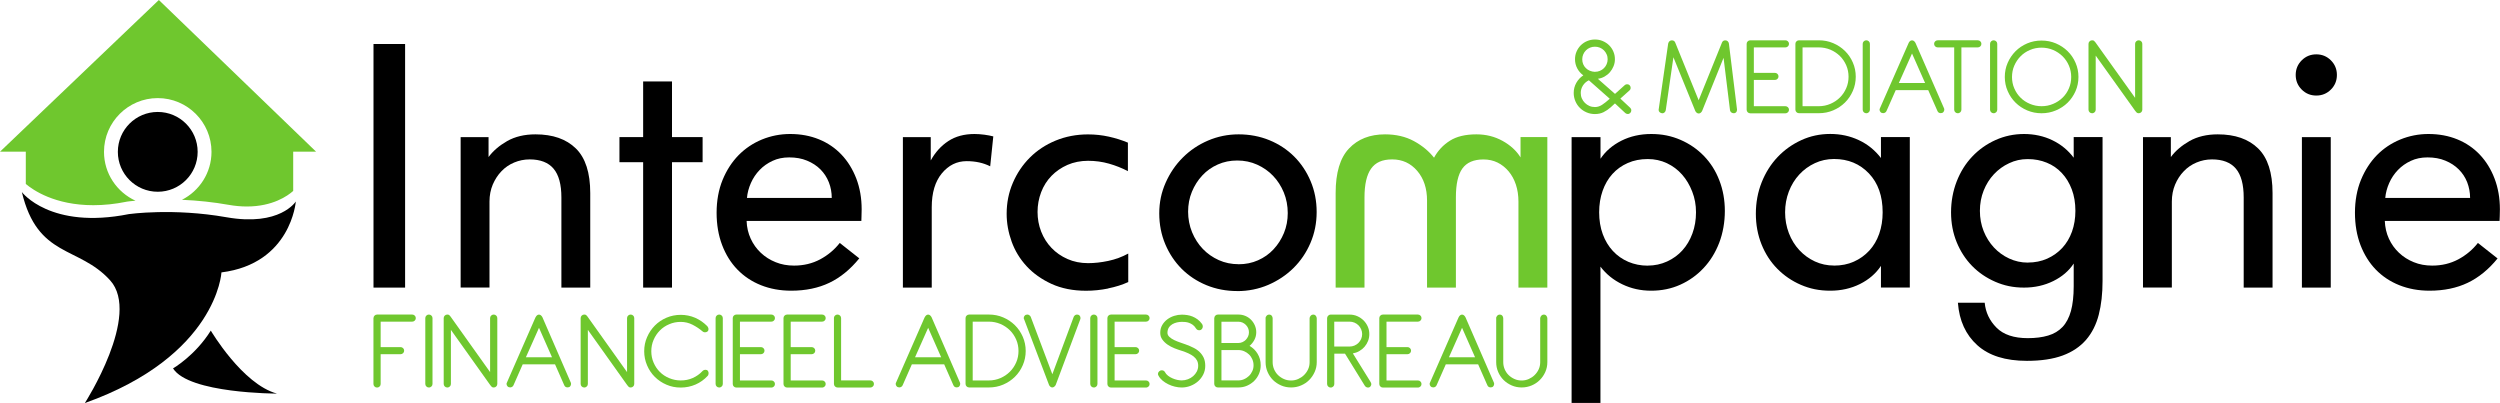
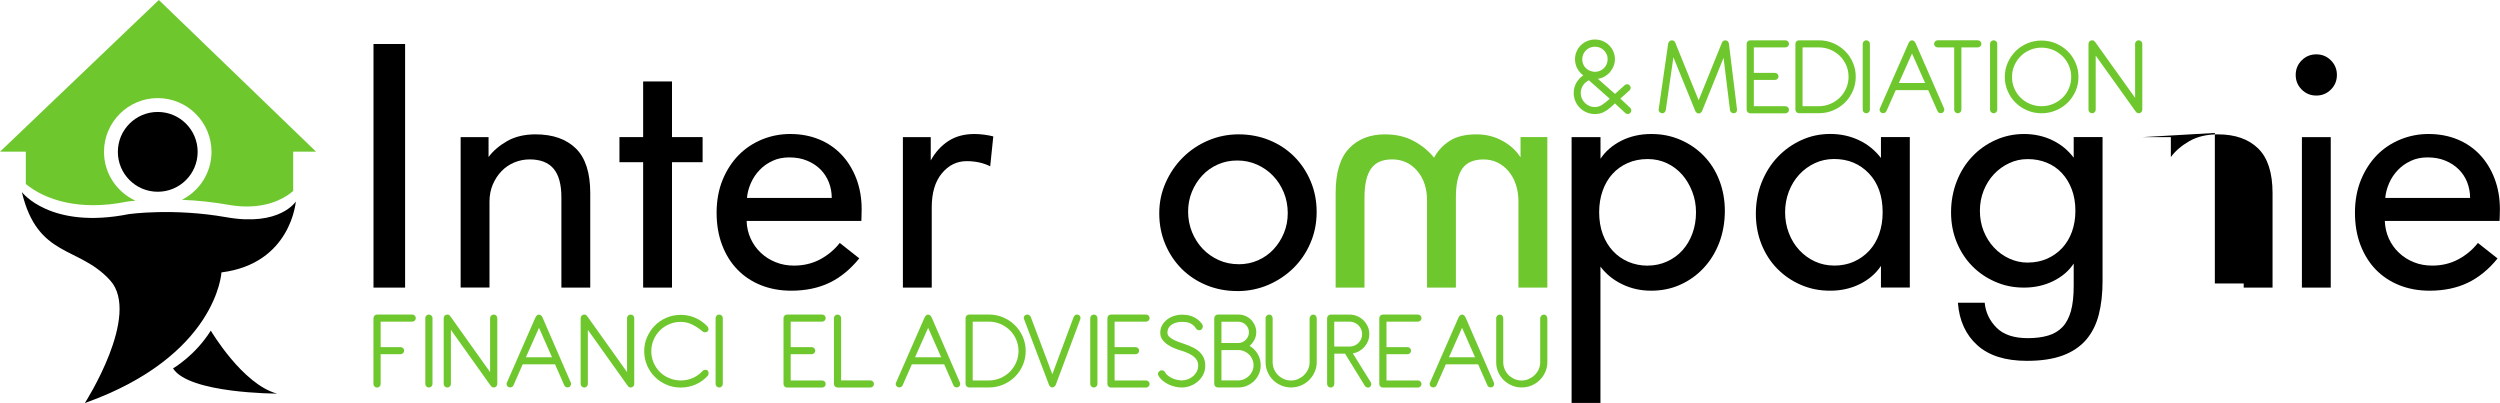
<svg xmlns="http://www.w3.org/2000/svg" id="logo_SVG" viewBox="0 0 500 80.6">
  <defs>
    <style>.cls-1{fill:#6fc72e;}</style>
  </defs>
  <path d="m74.7,8.8h6.32v48.72h-6.32V8.8Z" />
  <path d="m92.14,27.42h5.57v3.99c.91-1.24,2.16-2.3,3.73-3.2,1.58-.89,3.46-1.34,5.65-1.34,3.47,0,6.16.94,8.08,2.82,1.92,1.88,2.88,4.86,2.88,8.93v18.9h-5.77v-18.03c0-2.6-.52-4.52-1.57-5.76-1.04-1.23-2.63-1.85-4.77-1.85-1.09,0-2.12.21-3.1.62-.98.41-1.83.99-2.55,1.75-.73.75-1.3,1.65-1.74,2.67-.43,1.03-.65,2.16-.65,3.39v17.2h-5.77v-30.1Z" />
  <path d="m128.63,32.44h-4.74v-5.02h4.74v-11.13h5.77v11.13h6.12v5.02h-6.12v25.08h-5.77v-25.08Z" />
  <path d="m171.85,51.68c-1.79,2.2-3.78,3.83-5.98,4.88-2.2,1.05-4.74,1.58-7.63,1.58-2.2,0-4.22-.37-6.05-1.1-1.83-.73-3.4-1.78-4.71-3.13-1.31-1.35-2.33-2.99-3.06-4.91-.73-1.92-1.1-4.08-1.1-6.46s.4-4.62,1.2-6.56c.8-1.95,1.87-3.59,3.2-4.95,1.33-1.35,2.89-2.39,4.67-3.13,1.79-.73,3.67-1.1,5.64-1.1,2.11,0,4.03.36,5.77,1.07,1.74.71,3.24,1.73,4.5,3.06,1.26,1.33,2.24,2.92,2.96,4.78.71,1.86,1.07,3.91,1.07,6.15,0,.6-.01,1.05-.03,1.37-.02.32-.03.64-.03.96h-22.95c.04,1.27.32,2.46.82,3.55.5,1.09,1.18,2.03,2.03,2.83.85.8,1.83,1.42,2.96,1.87,1.12.46,2.35.68,3.68.68,1.92,0,3.66-.42,5.22-1.25,1.56-.84,2.86-1.93,3.92-3.28l3.92,3.09Zm-5.5-12.09c0-1.1-.19-2.14-.58-3.13-.39-.99-.95-1.84-1.68-2.58-.73-.73-1.63-1.32-2.68-1.75-1.05-.44-2.24-.65-3.57-.65-1.24,0-2.35.23-3.33.69-.99.46-1.85,1.06-2.58,1.82-.73.76-1.32,1.63-1.75,2.61-.44.99-.7,1.98-.79,2.99h16.97Z" />
  <path d="m180.58,27.42h5.57v4.67c.91-1.65,2.08-2.94,3.52-3.88,1.43-.94,3.18-1.41,5.23-1.41.64,0,1.3.05,1.98.14.68.09,1.28.21,1.78.34l-.62,5.98c-1.37-.69-2.94-1.03-4.71-1.03-1.96,0-3.61.81-4.96,2.44-1.34,1.63-2.02,3.88-2.02,6.77v16.08h-5.77v-30.1Z" />
-   <path d="m221.64,57.7c-1.49.3-2.97.45-4.43.45-2.61,0-4.91-.46-6.91-1.37-1.99-.92-3.65-2.1-4.98-3.54-1.33-1.44-2.33-3.08-2.99-4.91-.66-1.83-1-3.69-1-5.57,0-2.2.41-4.26,1.24-6.19.82-1.92,1.96-3.61,3.4-5.05,1.44-1.44,3.16-2.58,5.15-3.4,1.99-.82,4.16-1.24,6.49-1.24,1.42,0,2.81.15,4.16.45,1.35.3,2.62.7,3.81,1.2v5.7c-1.19-.62-2.45-1.12-3.78-1.5-1.33-.38-2.73-.57-4.19-.57s-2.89.28-4.12.82c-1.24.55-2.3,1.28-3.2,2.2-.89.92-1.58,2-2.06,3.26-.48,1.26-.72,2.58-.72,3.95s.24,2.68.72,3.92c.48,1.24,1.17,2.33,2.06,3.26.89.94,1.96,1.68,3.2,2.23,1.24.55,2.61.83,4.12.83,1.28,0,2.63-.15,4.05-.45,1.42-.3,2.75-.79,3.99-1.47v5.7c-1.19.55-2.53.97-4.02,1.27Z" />
  <path d="m247.45,58.21c-2.2,0-4.25-.39-6.15-1.17-1.9-.78-3.55-1.87-4.95-3.26-1.4-1.4-2.5-3.05-3.3-4.95-.8-1.9-1.2-3.95-1.2-6.15s.42-4.19,1.27-6.12c.85-1.92,1.99-3.61,3.44-5.05,1.44-1.44,3.13-2.58,5.05-3.4,1.92-.82,3.96-1.24,6.12-1.24s4.25.39,6.15,1.17c1.9.78,3.55,1.87,4.95,3.26,1.4,1.4,2.5,3.05,3.3,4.95.8,1.9,1.2,3.95,1.2,6.15s-.41,4.26-1.24,6.19c-.82,1.92-1.96,3.6-3.4,5.02-1.44,1.42-3.13,2.54-5.05,3.37-1.92.82-3.99,1.24-6.19,1.24Zm.28-5.36c1.38,0,2.68-.26,3.87-.79,1.2-.53,2.24-1.26,3.11-2.2.88-.94,1.57-2.03,2.08-3.26.51-1.24.76-2.57.76-3.99s-.26-2.84-.79-4.12c-.53-1.28-1.25-2.39-2.15-3.33-.9-.94-1.96-1.68-3.18-2.23-1.22-.55-2.55-.83-3.98-.83s-2.68.26-3.88.79c-1.2.53-2.24,1.26-3.11,2.2-.88.94-1.57,2.03-2.08,3.26-.51,1.24-.76,2.57-.76,3.99s.27,2.84.8,4.12c.53,1.28,1.25,2.39,2.15,3.33.9.94,1.96,1.68,3.18,2.23,1.22.55,2.55.82,3.98.82Z" />
  <path class="cls-1" d="m309.46,57.52h-5.77v-17.2c0-1.23-.17-2.36-.51-3.39-.34-1.03-.83-1.92-1.46-2.67-.64-.75-1.37-1.34-2.21-1.75-.84-.41-1.78-.62-2.82-.62-1.95,0-3.35.61-4.22,1.82-.86,1.21-1.29,3.12-1.29,5.72v18.09h-5.77v-17.41c0-2.42-.65-4.4-1.96-5.93-1.31-1.53-2.97-2.3-5-2.3s-3.35.62-4.23,1.85c-.88,1.23-1.32,3.15-1.32,5.76v18.03h-5.77v-18.9c0-4.08.89-7.05,2.68-8.93,1.78-1.88,4.18-2.82,7.2-2.82,2.19,0,4.11.45,5.76,1.34,1.64.89,2.99,2,4.04,3.33.77-1.42,1.83-2.55,3.18-3.4,1.34-.85,3.11-1.27,5.3-1.27,1.92,0,3.66.44,5.23,1.31,1.57.87,2.77,1.97,3.59,3.3v-4.06h5.36v30.1Z" />
  <path d="m314.33,27.42h5.77v4.33c1-1.51,2.4-2.71,4.18-3.61,1.78-.89,3.77-1.34,5.96-1.34s4.05.39,5.86,1.17c1.8.78,3.37,1.86,4.69,3.23,1.33,1.37,2.36,3,3.08,4.88.73,1.88,1.1,3.92,1.1,6.12s-.38,4.41-1.13,6.36c-.75,1.95-1.79,3.63-3.12,5.05-1.33,1.42-2.88,2.53-4.66,3.33-1.78.8-3.72,1.2-5.82,1.2s-3.98-.42-5.76-1.27c-1.78-.85-3.24-2.03-4.39-3.54v27.26h-5.77V27.42Zm15.22,25.7c1.38,0,2.67-.28,3.86-.82,1.2-.55,2.22-1.29,3.07-2.23.85-.94,1.52-2.06,2-3.37.48-1.3.72-2.71.72-4.23s-.25-2.85-.76-4.16c-.51-1.31-1.18-2.44-2.03-3.4-.85-.96-1.86-1.72-3.03-2.27-1.17-.55-2.45-.83-3.83-.83-1.47,0-2.8.26-4,.79-1.2.53-2.22,1.26-3.07,2.2-.85.94-1.5,2.06-1.96,3.37-.46,1.31-.69,2.74-.69,4.3s.24,3.06.72,4.36c.48,1.31,1.16,2.43,2.03,3.37.87.94,1.91,1.66,3.1,2.17,1.19.5,2.48.76,3.86.76Z" />
  <path d="m376.18,53.19c-1,1.51-2.4,2.72-4.18,3.61-1.78.89-3.77,1.34-5.96,1.34s-4.05-.39-5.86-1.17c-1.81-.78-3.38-1.86-4.73-3.23-1.35-1.37-2.4-3-3.15-4.88-.75-1.88-1.13-3.92-1.13-6.12s.39-4.34,1.17-6.29c.78-1.95,1.84-3.63,3.19-5.05,1.35-1.42,2.92-2.54,4.73-3.37,1.8-.83,3.73-1.24,5.79-1.24s3.96.41,5.72,1.24c1.76.82,3.23,2.02,4.42,3.57v-4.19h5.77v30.1h-5.77v-4.33Zm-9.38-.07c1.46,0,2.79-.26,3.97-.79,1.19-.53,2.21-1.26,3.08-2.2.87-.94,1.53-2.06,1.99-3.37.46-1.31.69-2.74.69-4.3,0-3.25-.91-5.84-2.74-7.77-1.83-1.92-4.15-2.89-6.98-2.89-1.37,0-2.65.28-3.83.83-1.19.55-2.23,1.31-3.12,2.27-.89.96-1.59,2.1-2.09,3.4-.5,1.31-.75,2.69-.75,4.16s.25,2.85.75,4.16c.5,1.31,1.2,2.44,2.09,3.4.89.96,1.93,1.72,3.12,2.27,1.19.55,2.47.82,3.83.82Z" />
  <path d="m396.94,60.55c.18,1.92.97,3.58,2.36,4.98,1.39,1.4,3.48,2.1,6.26,2.1,1.55,0,2.91-.17,4.07-.52,1.16-.34,2.12-.92,2.88-1.72.75-.8,1.31-1.87,1.68-3.19.36-1.33.55-2.98.55-4.95v-4.54c-.96,1.47-2.32,2.63-4.08,3.5-1.76.87-3.71,1.31-5.86,1.31s-3.97-.39-5.76-1.17c-1.78-.78-3.32-1.83-4.62-3.16-1.3-1.33-2.33-2.91-3.08-4.74-.75-1.83-1.13-3.82-1.13-5.98s.38-4.26,1.13-6.19c.75-1.92,1.79-3.59,3.12-4.98,1.32-1.4,2.88-2.5,4.66-3.3,1.78-.8,3.68-1.2,5.69-1.2s3.94.41,5.65,1.24c1.71.82,3.14,1.99,4.28,3.5v-4.12h5.77v28.79c0,2.52-.25,4.76-.76,6.74-.51,1.97-1.35,3.64-2.54,5.02-1.19,1.37-2.75,2.42-4.67,3.13-1.92.71-4.31,1.07-7.15,1.07-4.31,0-7.62-1.04-9.93-3.13-2.31-2.08-3.61-4.91-3.88-8.49h5.36Zm8.63-8.04c1.41,0,2.7-.26,3.87-.78,1.16-.52,2.17-1.24,3.01-2.14.84-.91,1.49-2,1.95-3.27.45-1.27.68-2.65.68-4.15,0-1.59-.24-3.02-.72-4.29-.48-1.27-1.14-2.36-1.99-3.27-.85-.91-1.85-1.6-3.01-2.07-1.16-.48-2.43-.72-3.8-.72s-2.57.27-3.73.82c-1.17.54-2.18,1.28-3.05,2.21-.87.93-1.55,2.02-2.05,3.27-.5,1.25-.75,2.6-.75,4.05s.25,2.8.75,4.05c.5,1.25,1.19,2.34,2.05,3.27.87.93,1.88,1.67,3.05,2.21,1.16.54,2.41.82,3.73.82Z" />
-   <path d="m428.6,27.42h5.57v3.99c.91-1.24,2.16-2.3,3.73-3.2,1.57-.89,3.46-1.34,5.65-1.34,3.47,0,6.16.94,8.08,2.82,1.92,1.88,2.88,4.86,2.88,8.93v18.9h-5.77v-18.03c0-2.6-.52-4.52-1.56-5.76-1.04-1.23-2.63-1.85-4.77-1.85-1.09,0-2.12.21-3.1.62-.98.41-1.83.99-2.55,1.75-.73.75-1.31,1.65-1.74,2.67-.43,1.03-.65,2.16-.65,3.39v17.2h-5.77v-30.1Z" />
+   <path d="m428.6,27.42h5.57v3.99c.91-1.24,2.16-2.3,3.73-3.2,1.57-.89,3.46-1.34,5.65-1.34,3.47,0,6.16.94,8.08,2.82,1.92,1.88,2.88,4.86,2.88,8.93v18.9h-5.77v-18.03v17.2h-5.77v-30.1Z" />
  <path d="m463.26,19.11c-1.15,0-2.12-.4-2.92-1.2-.8-.8-1.2-1.77-1.2-2.92s.4-2.12,1.2-2.92c.8-.8,1.77-1.2,2.92-1.2s2.12.4,2.92,1.2c.8.8,1.2,1.78,1.2,2.92s-.4,2.12-1.2,2.92c-.8.8-1.78,1.2-2.92,1.2Zm-2.88,8.31h5.77v30.1h-5.77v-30.1Z" />
  <path d="m499.52,51.68c-1.78,2.2-3.78,3.83-5.98,4.88-2.2,1.05-4.74,1.58-7.63,1.58-2.2,0-4.22-.37-6.05-1.1-1.83-.73-3.4-1.78-4.71-3.13-1.3-1.35-2.32-2.99-3.06-4.91-.73-1.92-1.1-4.08-1.1-6.46s.4-4.62,1.2-6.56c.8-1.95,1.87-3.59,3.19-4.95,1.33-1.35,2.89-2.39,4.68-3.13,1.79-.73,3.66-1.1,5.63-1.1,2.11,0,4.03.36,5.77,1.07,1.74.71,3.24,1.73,4.5,3.06,1.26,1.33,2.24,2.92,2.95,4.78.71,1.86,1.07,3.91,1.07,6.15,0,.6-.01,1.05-.03,1.37-.02.32-.04.64-.04.96h-22.95c.05,1.27.32,2.46.82,3.55.5,1.09,1.18,2.03,2.03,2.83.85.8,1.83,1.42,2.95,1.87,1.12.46,2.35.68,3.68.68,1.93,0,3.66-.42,5.22-1.25,1.56-.84,2.86-1.93,3.92-3.28l3.92,3.09Zm-5.5-12.09c0-1.1-.2-2.14-.58-3.13-.39-.99-.95-1.84-1.69-2.58-.73-.73-1.63-1.32-2.68-1.75-1.05-.44-2.25-.65-3.57-.65-1.24,0-2.35.23-3.33.69-.99.46-1.85,1.06-2.58,1.82-.73.76-1.32,1.63-1.75,2.61-.44.99-.7,1.98-.79,2.99h16.97Z" />
  <g>
    <path class="cls-1" d="m25.29,40.34c.11-.02.77-.11,1.81-.2-3.71-1.7-6.3-5.43-6.3-9.77,0-5.93,4.82-10.75,10.75-10.75s10.75,4.82,10.75,10.75c0,4.19-2.41,7.81-5.91,9.59,3.19.14,6.32.47,9.35,1.01,1.24.22,2.46.33,3.63.33,5.18,0,8.17-2.13,9.27-3.11v-7.85h4.58L31.77,0,0,30.34h5.16v6.45c1.43,1.21,5.78,4.25,13.51,4.25,2.11,0,4.33-.23,6.61-.69Z" />
    <path d="m4.37,38.41s5.67,7.56,21.41,4.41c0,0,8.82-1.26,19.52.63,10.71,1.89,13.86-3.15,13.86-3.15,0,0-.94,12.43-14.87,14.18,0,0-.87,16.69-27.32,26.13,0,0,11.34-17.64,5.04-24.56-6.3-6.93-14.49-4.41-17.64-17.64Z" />
    <path d="m34.6,73.68s4.41-2.52,7.56-7.56c0,0,6.3,10.71,13.23,12.6,0,0-17.63,0-20.78-5.04Z" />
    <path d="m39.53,30.37c0,4.41-3.57,7.98-7.98,7.98s-7.98-3.57-7.98-7.98,3.57-7.98,7.98-7.98,7.98,3.57,7.98,7.98Z" />
  </g>
  <g>
    <path class="cls-1" d="m323.01,18.77l1.96-1.76c.12-.11.28-.16.46-.16.2,0,.37.07.5.21.13.14.2.3.2.5,0,.21-.08.39-.23.52l-1.83,1.64,1.96,1.83c.15.14.23.31.23.52,0,.2-.07.37-.2.51-.13.14-.3.22-.5.22-.17,0-.33-.06-.49-.18l-2.08-1.94-.85.78c-.45.4-.92.72-1.42.97-.5.25-1.08.38-1.74.38-.59,0-1.14-.11-1.65-.33-.52-.22-.97-.52-1.35-.9-.39-.38-.69-.83-.91-1.35s-.33-1.07-.33-1.64c0-.73.17-1.4.52-2.02s.81-1.11,1.4-1.5c-.01,0-.02,0-.02-.02-.49-.35-.89-.81-1.19-1.37-.3-.56-.45-1.17-.45-1.83,0-.55.1-1.06.31-1.54.21-.48.49-.9.85-1.26s.79-.64,1.27-.84,1.01-.31,1.56-.31,1.07.1,1.56.31.91.49,1.27.84c.36.36.65.78.85,1.26.21.48.31.99.31,1.54,0,.49-.09.95-.27,1.39-.18.44-.42.84-.72,1.19s-.66.64-1.08.88c-.42.24-.86.38-1.34.45l3.42,3.01Zm-5.22-2.72c-.49.23-.89.57-1.19,1.03-.3.46-.45.96-.45,1.51,0,.4.07.76.22,1.1.15.34.35.63.61.89.26.26.56.46.9.61s.71.22,1.11.22c.48,0,.94-.14,1.4-.43.45-.29.97-.7,1.56-1.23l-4.16-3.68Zm1.2-1.69c.35,0,.69-.06.99-.19.31-.13.58-.31.81-.54.23-.23.41-.49.54-.8.13-.3.2-.63.2-.98s-.06-.68-.2-.98c-.13-.3-.31-.57-.54-.8-.23-.23-.5-.41-.81-.54-.31-.13-.64-.19-.99-.19s-.69.06-.99.19c-.31.13-.58.31-.81.54-.23.23-.41.49-.54.8-.13.3-.2.63-.2.98s.06.67.18.97c.12.3.3.56.53.79.23.23.5.41.81.54.31.13.65.2,1.02.22Z" />
    <path class="cls-1" d="m333.66,8.66c.03-.17.11-.31.24-.42.13-.11.29-.17.47-.17.32,0,.55.14.67.43l4.69,11.55,4.67-11.55c.12-.29.35-.43.67-.43.18,0,.34.06.47.18.13.12.21.27.24.46l1.62,13.17v.11c0,.18-.06.34-.18.47-.12.13-.27.19-.44.19-.22,0-.39-.06-.53-.17s-.22-.26-.25-.42l-1.29-10.5-4.28,10.61c-.06.14-.15.26-.28.37-.12.11-.26.16-.42.16s-.29-.06-.42-.17c-.12-.11-.21-.23-.26-.35l-4.37-10.73-1.53,10.59c-.03.18-.12.33-.25.45s-.29.17-.46.17c-.22-.03-.39-.11-.52-.23-.13-.12-.2-.27-.2-.46,0-.01,0-.03.01-.05,0-.02.01-.04.01-.07l1.9-13.19Z" />
    <path class="cls-1" d="m349.33,8.77c0-.2.07-.36.21-.5.14-.14.31-.21.51-.21h7.03c.2,0,.37.07.51.21.14.14.21.3.21.5s-.07.37-.21.5c-.14.14-.31.21-.51.21h-6.31v5.09h4.21c.2,0,.37.07.51.21.14.14.21.3.21.5s-.07.37-.21.5c-.14.14-.31.21-.51.21h-4.21v5.25h6.31c.2,0,.37.07.51.21s.21.3.21.5-.07.37-.21.5-.31.21-.51.21h-7.03c-.2,0-.37-.07-.51-.21s-.21-.3-.21-.5v-13.17Z" />
    <path class="cls-1" d="m359.08,8.77c0-.2.07-.36.21-.5.14-.14.31-.21.51-.21h3.97c1.02,0,1.97.19,2.87.57.89.38,1.68.9,2.35,1.56.67.66,1.2,1.43,1.58,2.32.39.88.58,1.83.58,2.83s-.19,1.95-.58,2.84c-.39.89-.91,1.67-1.58,2.33-.67.66-1.45,1.18-2.35,1.56-.89.38-1.85.57-2.87.57h-3.97c-.2,0-.37-.07-.51-.21s-.21-.3-.21-.5v-13.17Zm1.43.71v11.76h3.26c.82,0,1.59-.16,2.31-.47s1.36-.73,1.9-1.27c.54-.53.96-1.16,1.27-1.87.31-.71.46-1.48.46-2.28s-.15-1.57-.46-2.28c-.31-.71-.73-1.34-1.27-1.87-.54-.53-1.17-.95-1.9-1.26-.72-.3-1.49-.46-2.31-.46h-3.26Z" />
    <path class="cls-1" d="m372.54,8.77c0-.2.07-.36.21-.5.14-.14.31-.21.51-.21s.37.07.51.21c.14.14.21.3.21.5v13.17c0,.2-.07.37-.21.5s-.31.21-.51.21-.37-.07-.51-.21c-.14-.14-.21-.3-.21-.5v-13.17Z" />
    <path class="cls-1" d="m381.73,8.59c.05-.12.13-.24.25-.35.12-.11.26-.17.42-.17s.29.05.42.16c.12.11.21.23.28.36l5.71,13.08c.03.06.05.15.05.27,0,.18-.06.34-.19.48-.12.14-.29.21-.51.21-.32,0-.55-.14-.67-.43l-1.85-4.18h-6.49l-1.85,4.18c-.06.14-.15.24-.28.32-.12.08-.26.11-.39.11-.22,0-.39-.07-.52-.21-.13-.14-.2-.3-.2-.48,0-.09.02-.18.07-.27l5.75-13.08Zm.67,2.12l-2.63,5.89h5.25l-2.61-5.89Z" />
    <path class="cls-1" d="m387.54,9.48c-.2,0-.37-.07-.51-.21-.14-.14-.21-.3-.21-.5s.07-.36.21-.5c.14-.14.31-.21.51-.21h8.02c.2,0,.37.07.51.21.14.14.21.3.21.5s-.07.37-.21.5c-.14.14-.31.21-.51.21h-3.28v12.46c0,.2-.07.37-.21.5s-.31.21-.51.21-.37-.07-.51-.21-.21-.3-.21-.5v-12.46h-3.3Z" />
    <path class="cls-1" d="m398.01,8.77c0-.2.07-.36.21-.5.14-.14.31-.21.51-.21s.37.07.51.21c.14.14.21.3.21.5v13.17c0,.2-.07.37-.21.5s-.31.21-.51.21-.37-.07-.51-.21c-.14-.14-.21-.3-.21-.5v-13.17Z" />
    <path class="cls-1" d="m408.31,8.11c1.02,0,1.97.19,2.87.57.89.38,1.68.9,2.35,1.56.67.66,1.2,1.43,1.58,2.32.39.88.58,1.83.58,2.83s-.19,1.95-.58,2.83-.91,1.65-1.58,2.31-1.45,1.17-2.35,1.55c-.89.38-1.85.57-2.87.57s-1.97-.19-2.87-.57c-.89-.38-1.67-.9-2.33-1.55s-1.19-1.42-1.57-2.31c-.39-.88-.58-1.83-.58-2.83s.19-1.95.58-2.83c.38-.88.91-1.65,1.57-2.32.66-.66,1.44-1.18,2.33-1.56.89-.38,1.85-.57,2.87-.57Zm0,1.42c-.82,0-1.59.15-2.31.46-.72.3-1.35.72-1.88,1.26-.53.53-.95,1.16-1.26,1.87-.31.71-.46,1.48-.46,2.28s.15,1.57.46,2.28c.31.72.73,1.34,1.26,1.86.53.53,1.16.94,1.88,1.24.72.3,1.49.46,2.31.46s1.59-.15,2.31-.46c.72-.3,1.36-.72,1.89-1.24.54-.52.96-1.14,1.27-1.86.31-.71.46-1.48.46-2.28s-.15-1.57-.46-2.28c-.31-.72-.73-1.34-1.27-1.87s-1.17-.95-1.89-1.26c-.72-.3-1.49-.46-2.31-.46Z" />
    <path class="cls-1" d="m417.7,8.77c0-.2.07-.36.21-.5.14-.14.31-.21.51-.21.17,0,.3.03.38.1.08.07.17.16.27.29l7.95,11.12v-10.8c0-.2.07-.36.21-.5.14-.14.31-.21.51-.21s.37.07.51.21c.14.14.21.3.21.5v13.17c0,.2-.07.37-.21.5-.14.14-.31.21-.51.21-.17,0-.31-.05-.42-.15-.11-.1-.2-.21-.28-.33l-7.9-11.05v10.82c0,.2-.07.37-.21.5s-.31.21-.51.21-.37-.07-.51-.21c-.14-.14-.21-.3-.21-.5v-13.17Z" />
  </g>
  <g>
    <path class="cls-1" d="m74.7,63.62c0-.2.07-.36.21-.5.14-.14.31-.21.51-.21h7.02c.2,0,.37.07.51.21.14.14.21.3.21.5s-.07.37-.21.5c-.14.14-.31.21-.51.21h-6.31v5.09h3.98c.2,0,.37.07.51.21.14.14.21.3.21.5s-.07.37-.21.5c-.14.14-.31.21-.51.21h-3.98v5.96c0,.2-.07.37-.21.5-.14.14-.31.21-.51.21s-.37-.07-.51-.21-.21-.3-.21-.5v-13.17Z" />
    <path class="cls-1" d="m85.06,63.62c0-.2.07-.36.21-.5.14-.14.31-.21.51-.21s.37.07.51.21c.14.14.21.3.21.5v13.17c0,.2-.07.37-.21.5s-.31.21-.51.21-.37-.07-.51-.21c-.14-.14-.21-.3-.21-.5v-13.17Z" />
    <path class="cls-1" d="m88.74,63.62c0-.2.07-.36.21-.5.14-.14.31-.21.51-.21.17,0,.29.03.38.1.08.07.17.16.26.29l7.92,11.12v-10.8c0-.2.07-.36.21-.5.14-.14.31-.21.51-.21s.37.07.51.21c.14.14.21.3.21.5v13.17c0,.2-.07.37-.21.5-.14.14-.31.21-.51.21-.17,0-.31-.05-.41-.15-.11-.1-.2-.21-.28-.33l-7.87-11.05v10.82c0,.2-.07.37-.21.5s-.31.21-.51.21-.37-.07-.51-.21c-.14-.14-.21-.3-.21-.5v-13.17Z" />
    <path class="cls-1" d="m107.13,63.44c.05-.12.13-.24.25-.35.12-.11.26-.17.41-.17s.29.05.41.16c.12.11.21.23.28.36l5.68,13.08c.03.06.05.15.05.27,0,.18-.06.34-.18.48-.12.14-.29.21-.51.21-.32,0-.54-.14-.67-.43l-1.84-4.18h-6.47l-1.84,4.18c-.06.14-.15.24-.28.32s-.25.11-.39.11c-.21,0-.39-.07-.52-.21-.13-.14-.2-.3-.2-.48,0-.09.02-.18.07-.27l5.73-13.08Zm.67,2.12l-2.62,5.89h5.22l-2.6-5.89Z" />
    <path class="cls-1" d="m116.13,63.62c0-.2.07-.36.21-.5.14-.14.31-.21.51-.21.17,0,.29.03.38.1.08.07.17.16.26.29l7.92,11.12v-10.8c0-.2.07-.36.21-.5.14-.14.31-.21.51-.21s.37.07.51.21c.14.14.21.3.21.5v13.17c0,.2-.07.37-.21.5-.14.14-.31.21-.51.21-.17,0-.31-.05-.41-.15-.11-.1-.2-.21-.28-.33l-7.87-11.05v10.82c0,.2-.07.37-.21.5s-.31.21-.51.21-.37-.07-.51-.21c-.14-.14-.21-.3-.21-.5v-13.17Z" />
    <path class="cls-1" d="m140.45,66.23c-.55-.47-1.2-.9-1.93-1.28-.74-.38-1.53-.57-2.37-.57s-1.58.15-2.3.46c-.72.3-1.35.72-1.88,1.26s-.95,1.16-1.25,1.87c-.31.71-.46,1.48-.46,2.28s.15,1.57.46,2.28c.31.72.73,1.34,1.25,1.86.53.53,1.15.94,1.88,1.24.72.3,1.49.46,2.3.46.86,0,1.66-.16,2.4-.49.74-.33,1.38-.78,1.92-1.36.08-.09.17-.16.29-.21.12-.05.23-.07.36-.07.2,0,.35.07.45.21.1.14.15.29.15.46,0,.24-.07.43-.21.57-.68.73-1.47,1.3-2.39,1.7-.92.4-1.91.61-2.97.61s-1.96-.19-2.85-.57c-.89-.38-1.66-.9-2.32-1.55-.66-.65-1.18-1.42-1.56-2.31-.38-.88-.58-1.83-.58-2.83s.19-1.95.58-2.83c.38-.88.9-1.65,1.56-2.32.66-.66,1.43-1.18,2.32-1.56.89-.38,1.84-.57,2.85-.57s1.99.2,2.89.59c.9.4,1.68.94,2.36,1.62.08.08.15.17.21.3.06.12.09.24.09.36,0,.2-.07.35-.21.46-.14.11-.3.16-.48.16-.23,0-.41-.08-.55-.23Z" />
    <path class="cls-1" d="m143.12,63.62c0-.2.07-.36.21-.5.14-.14.31-.21.51-.21s.37.07.51.21c.14.14.21.3.21.5v13.17c0,.2-.07.37-.21.5s-.31.21-.51.21-.37-.07-.51-.21c-.14-.14-.21-.3-.21-.5v-13.17Z" />
-     <path class="cls-1" d="m146.55,63.62c0-.2.07-.36.21-.5.14-.14.31-.21.51-.21h7c.2,0,.37.07.51.21.14.14.21.3.21.5s-.07.37-.21.5c-.14.14-.31.21-.51.21h-6.28v5.09h4.19c.2,0,.37.07.51.21.14.14.21.3.21.5s-.07.37-.21.5c-.14.14-.31.21-.51.21h-4.19v5.25h6.28c.2,0,.37.07.51.21s.21.3.21.5-.07.37-.21.5-.31.21-.51.21h-7c-.2,0-.37-.07-.51-.21s-.21-.3-.21-.5v-13.17Z" />
    <path class="cls-1" d="m156.7,63.62c0-.2.07-.36.21-.5.14-.14.31-.21.51-.21h7c.2,0,.37.07.51.21.14.14.21.3.21.5s-.07.37-.21.5c-.14.14-.31.21-.51.21h-6.28v5.09h4.19c.2,0,.37.07.51.21.14.14.21.3.21.5s-.07.37-.21.5c-.14.14-.31.21-.51.21h-4.19v5.25h6.28c.2,0,.37.07.51.21s.21.3.21.5-.07.37-.21.5-.31.21-.51.21h-7c-.2,0-.37-.07-.51-.21s-.21-.3-.21-.5v-13.17Z" />
    <path class="cls-1" d="m166.78,63.62c0-.2.07-.36.21-.5.14-.14.31-.21.51-.21s.37.07.51.21c.14.14.21.3.21.5v12.46h5.85c.2,0,.37.07.51.21s.21.3.21.5-.07.37-.21.5-.31.21-.51.21h-6.56c-.2,0-.37-.07-.51-.21s-.21-.3-.21-.5v-13.17Z" />
    <path class="cls-1" d="m184.96,63.44c.05-.12.13-.24.25-.35.12-.11.26-.17.41-.17s.29.05.41.16c.12.11.21.23.28.36l5.68,13.08c.03.06.05.15.05.27,0,.18-.06.34-.18.48-.12.14-.29.21-.51.21-.32,0-.54-.14-.67-.43l-1.84-4.18h-6.47l-1.84,4.18c-.06.14-.15.24-.28.32s-.25.11-.39.11c-.21,0-.39-.07-.52-.21-.13-.14-.2-.3-.2-.48,0-.09.02-.18.07-.27l5.73-13.08Zm.67,2.12l-2.62,5.89h5.22l-2.6-5.89Z" />
    <path class="cls-1" d="m193.11,63.62c0-.2.07-.36.21-.5.14-.14.31-.21.51-.21h3.96c1.01,0,1.96.19,2.85.57.89.38,1.67.9,2.34,1.56s1.19,1.43,1.58,2.32c.38.88.58,1.83.58,2.83s-.19,1.95-.58,2.84c-.38.89-.91,1.67-1.58,2.33-.67.66-1.45,1.18-2.34,1.56-.89.38-1.84.57-2.85.57h-3.96c-.2,0-.37-.07-.51-.21-.14-.14-.21-.3-.21-.5v-13.17Zm1.43.71v11.76h3.24c.81,0,1.58-.16,2.3-.47.72-.31,1.35-.73,1.89-1.27.54-.53.96-1.16,1.27-1.87.31-.71.46-1.48.46-2.28s-.15-1.57-.46-2.28c-.31-.71-.73-1.34-1.27-1.87-.54-.53-1.17-.95-1.89-1.26-.72-.3-1.49-.46-2.3-.46h-3.24Z" />
    <path class="cls-1" d="m204.82,63.87c-.05-.09-.07-.18-.07-.27,0-.18.06-.34.2-.48.13-.14.3-.21.52-.21.14,0,.27.04.39.13.12.08.21.19.28.31l4.33,11.5,4.28-11.5c.06-.12.15-.22.26-.31.11-.08.25-.13.4-.13.21,0,.38.07.51.21.12.14.18.3.18.48,0,.12-.02.21-.05.27l-4.9,13.1c-.06.14-.16.26-.29.36-.13.11-.26.16-.4.16-.15,0-.29-.06-.41-.17-.12-.11-.21-.23-.25-.35l-4.97-13.1Z" />
    <path class="cls-1" d="m218.05,63.62c0-.2.07-.36.21-.5.14-.14.31-.21.51-.21s.37.07.51.21c.14.14.21.3.21.5v13.17c0,.2-.07.37-.21.5s-.31.21-.51.21-.37-.07-.51-.21c-.14-.14-.21-.3-.21-.5v-13.17Z" />
    <path class="cls-1" d="m221.48,63.62c0-.2.07-.36.21-.5.14-.14.31-.21.51-.21h7c.2,0,.37.07.51.21.14.14.21.3.21.5s-.07.37-.21.5c-.14.14-.31.21-.51.21h-6.28v5.09h4.19c.2,0,.37.07.51.21.14.14.21.3.21.5s-.07.37-.21.5c-.14.14-.31.21-.51.21h-4.19v5.25h6.28c.2,0,.37.07.51.21s.21.3.21.5-.07.37-.21.5-.31.21-.51.21h-7c-.2,0-.37-.07-.51-.21s-.21-.3-.21-.5v-13.17Z" />
    <path class="cls-1" d="m236.37,70.17c-.46-.14-.95-.31-1.46-.51s-.98-.45-1.4-.74c-.42-.29-.77-.63-1.05-1.02-.28-.39-.41-.83-.41-1.34,0-.58.13-1.09.39-1.54.26-.45.6-.83,1.01-1.14.41-.31.88-.55,1.39-.71.51-.16,1.02-.24,1.53-.24.34,0,.69.03,1.05.08.36.05.72.15,1.07.29s.69.33,1.02.57c.33.24.63.56.91.94.09.14.14.3.14.48,0,.21-.07.39-.2.54-.13.14-.3.22-.52.22-.28,0-.49-.12-.64-.36-.18-.3-.4-.54-.64-.72-.25-.17-.49-.31-.75-.4s-.51-.15-.76-.17c-.25-.02-.48-.03-.68-.03-.31,0-.63.04-.97.11-.34.08-.65.2-.93.36-.28.17-.52.39-.7.67-.18.28-.28.64-.28,1.06,0,.3.13.58.4.82.27.24.59.46.98.64.38.18.78.34,1.2.48.41.14.77.26,1.06.37.58.21,1.11.44,1.59.68s.89.53,1.23.87c.34.33.61.72.81,1.16.19.44.29.97.29,1.58s-.13,1.18-.39,1.71-.61.99-1.05,1.38-.94.69-1.51.91c-.57.22-1.16.33-1.77.33-.43,0-.88-.06-1.35-.17-.47-.11-.91-.27-1.33-.48s-.81-.45-1.15-.74c-.34-.29-.61-.61-.79-.96-.08-.12-.12-.24-.12-.36,0-.18.07-.35.22-.5s.33-.23.54-.23c.29,0,.51.12.64.36.14.27.34.51.61.72.27.21.56.38.89.52.32.14.65.25.98.32.33.07.63.1.89.1.41,0,.82-.08,1.22-.23.4-.15.75-.36,1.05-.62.3-.26.54-.57.73-.92.18-.36.28-.74.28-1.15s-.08-.77-.24-1.07c-.16-.3-.39-.57-.68-.8s-.64-.43-1.04-.62c-.4-.18-.83-.35-1.29-.5Z" />
    <path class="cls-1" d="m242.86,63.62c0-.2.07-.36.21-.5.14-.14.31-.21.51-.21h4.1c.49,0,.95.09,1.38.27.43.18.81.43,1.13.75.32.32.58.7.77,1.13.19.43.29.89.29,1.38,0,.55-.12,1.06-.37,1.53s-.57.87-.97,1.21c.67.38,1.22.91,1.62,1.59.41.68.61,1.43.61,2.27,0,.61-.11,1.18-.34,1.72-.23.54-.55,1.01-.96,1.42-.41.4-.88.72-1.43.96s-1.12.35-1.74.35h-4.1c-.2,0-.37-.07-.51-.21s-.21-.3-.21-.5v-13.17Zm1.43.71v4.27h3.38c.29,0,.57-.06.83-.18.26-.12.49-.28.68-.48.19-.2.34-.43.45-.68s.16-.53.16-.8c0-.29-.05-.56-.16-.81-.11-.25-.26-.48-.45-.67s-.42-.35-.68-.47c-.26-.11-.54-.17-.83-.17h-3.38Zm0,5.68v6.07h3.38c.41,0,.81-.08,1.17-.25.37-.17.69-.39.97-.66.28-.27.49-.59.66-.96s.24-.75.24-1.16-.08-.8-.24-1.18c-.16-.37-.38-.7-.66-.97s-.6-.49-.97-.65-.76-.24-1.17-.24h-3.38Z" />
    <path class="cls-1" d="m253.1,63.65c0-.17.07-.33.21-.49.14-.16.31-.24.53-.24s.38.08.51.23c.12.15.18.33.18.53v8.76c0,.5.1.97.29,1.42.19.44.45.83.78,1.15s.72.59,1.17.79c.45.2.93.3,1.44.3s.98-.1,1.43-.3c.44-.2.84-.46,1.17-.79s.61-.71.81-1.15c.2-.44.3-.91.3-1.42v-8.79c0-.17.07-.33.21-.49.14-.16.32-.24.53-.24s.38.08.51.25c.12.17.18.33.18.5v8.76c0,.7-.14,1.36-.42,1.97-.28.62-.64,1.15-1.1,1.61-.46.46-1,.82-1.62,1.08-.62.27-1.29.4-1.99.4s-1.37-.13-1.99-.4-1.16-.63-1.62-1.08c-.46-.46-.82-.99-1.09-1.61-.27-.62-.4-1.27-.4-1.97v-8.79Z" />
    <path class="cls-1" d="m265.42,63.65c0-.2.07-.37.21-.51s.31-.22.51-.22h3.77c.55,0,1.07.1,1.54.31.48.21.89.49,1.25.84.36.36.64.77.85,1.24.21.47.31.97.31,1.51,0,.49-.08.94-.25,1.37s-.4.81-.69,1.15c-.29.34-.64.63-1.05.87s-.84.39-1.3.47l3.5,5.64c.05.08.09.16.13.25.04.09.06.19.06.3,0,.12-.06.26-.17.41-.11.15-.28.23-.49.23-.14,0-.26-.04-.38-.11s-.21-.17-.29-.3l-3.93-6.37h-2.14v6.07c0,.2-.07.37-.21.5s-.31.21-.51.21-.37-.07-.51-.21-.21-.3-.21-.5v-13.15Zm1.43.68v4.98h3.06c.34,0,.66-.06.97-.19s.58-.31.81-.54c.23-.23.41-.49.54-.79.13-.3.2-.62.2-.97s-.07-.65-.2-.96c-.13-.3-.31-.57-.54-.8-.23-.23-.5-.41-.81-.54s-.63-.19-.97-.19h-3.06Z" />
    <path class="cls-1" d="m275.86,63.62c0-.2.07-.36.21-.5.14-.14.31-.21.51-.21h7c.2,0,.37.07.51.21.14.14.21.3.21.5s-.07.37-.21.5c-.14.14-.31.21-.51.21h-6.28v5.09h4.19c.2,0,.37.07.51.21.14.14.21.3.21.5s-.07.37-.21.5c-.14.14-.31.21-.51.21h-4.19v5.25h6.28c.2,0,.37.07.51.21s.21.3.21.5-.07.37-.21.5-.31.21-.51.21h-7c-.2,0-.37-.07-.51-.21s-.21-.3-.21-.5v-13.17Z" />
    <path class="cls-1" d="m291.74,63.44c.05-.12.13-.24.25-.35.12-.11.26-.17.41-.17s.29.05.41.16c.12.11.21.23.28.36l5.69,13.08c.03.06.05.15.05.27,0,.18-.06.34-.18.48-.12.14-.29.21-.51.21-.32,0-.54-.14-.67-.43l-1.84-4.18h-6.47l-1.84,4.18c-.06.14-.15.24-.28.32-.12.08-.25.11-.39.11-.21,0-.39-.07-.52-.21-.13-.14-.2-.3-.2-.48,0-.09.02-.18.07-.27l5.73-13.08Zm.67,2.12l-2.62,5.89h5.22l-2.6-5.89Z" />
    <path class="cls-1" d="m299.22,63.65c0-.17.07-.33.21-.49s.31-.24.53-.24.38.08.51.23c.12.15.18.33.18.53v8.76c0,.5.1.97.29,1.42.19.44.45.83.78,1.15s.72.59,1.17.79c.45.2.93.3,1.44.3s.98-.1,1.43-.3c.44-.2.84-.46,1.17-.79s.61-.71.81-1.15c.2-.44.3-.91.3-1.42v-8.79c0-.17.07-.33.21-.49.14-.16.32-.24.53-.24s.38.08.51.25c.12.17.18.33.18.5v8.76c0,.7-.14,1.36-.41,1.97-.28.62-.64,1.15-1.11,1.61-.46.46-1,.82-1.62,1.08s-1.29.4-1.99.4-1.37-.13-1.99-.4-1.16-.63-1.62-1.08c-.46-.46-.82-.99-1.09-1.61-.27-.62-.4-1.27-.4-1.97v-8.79Z" />
  </g>
</svg>